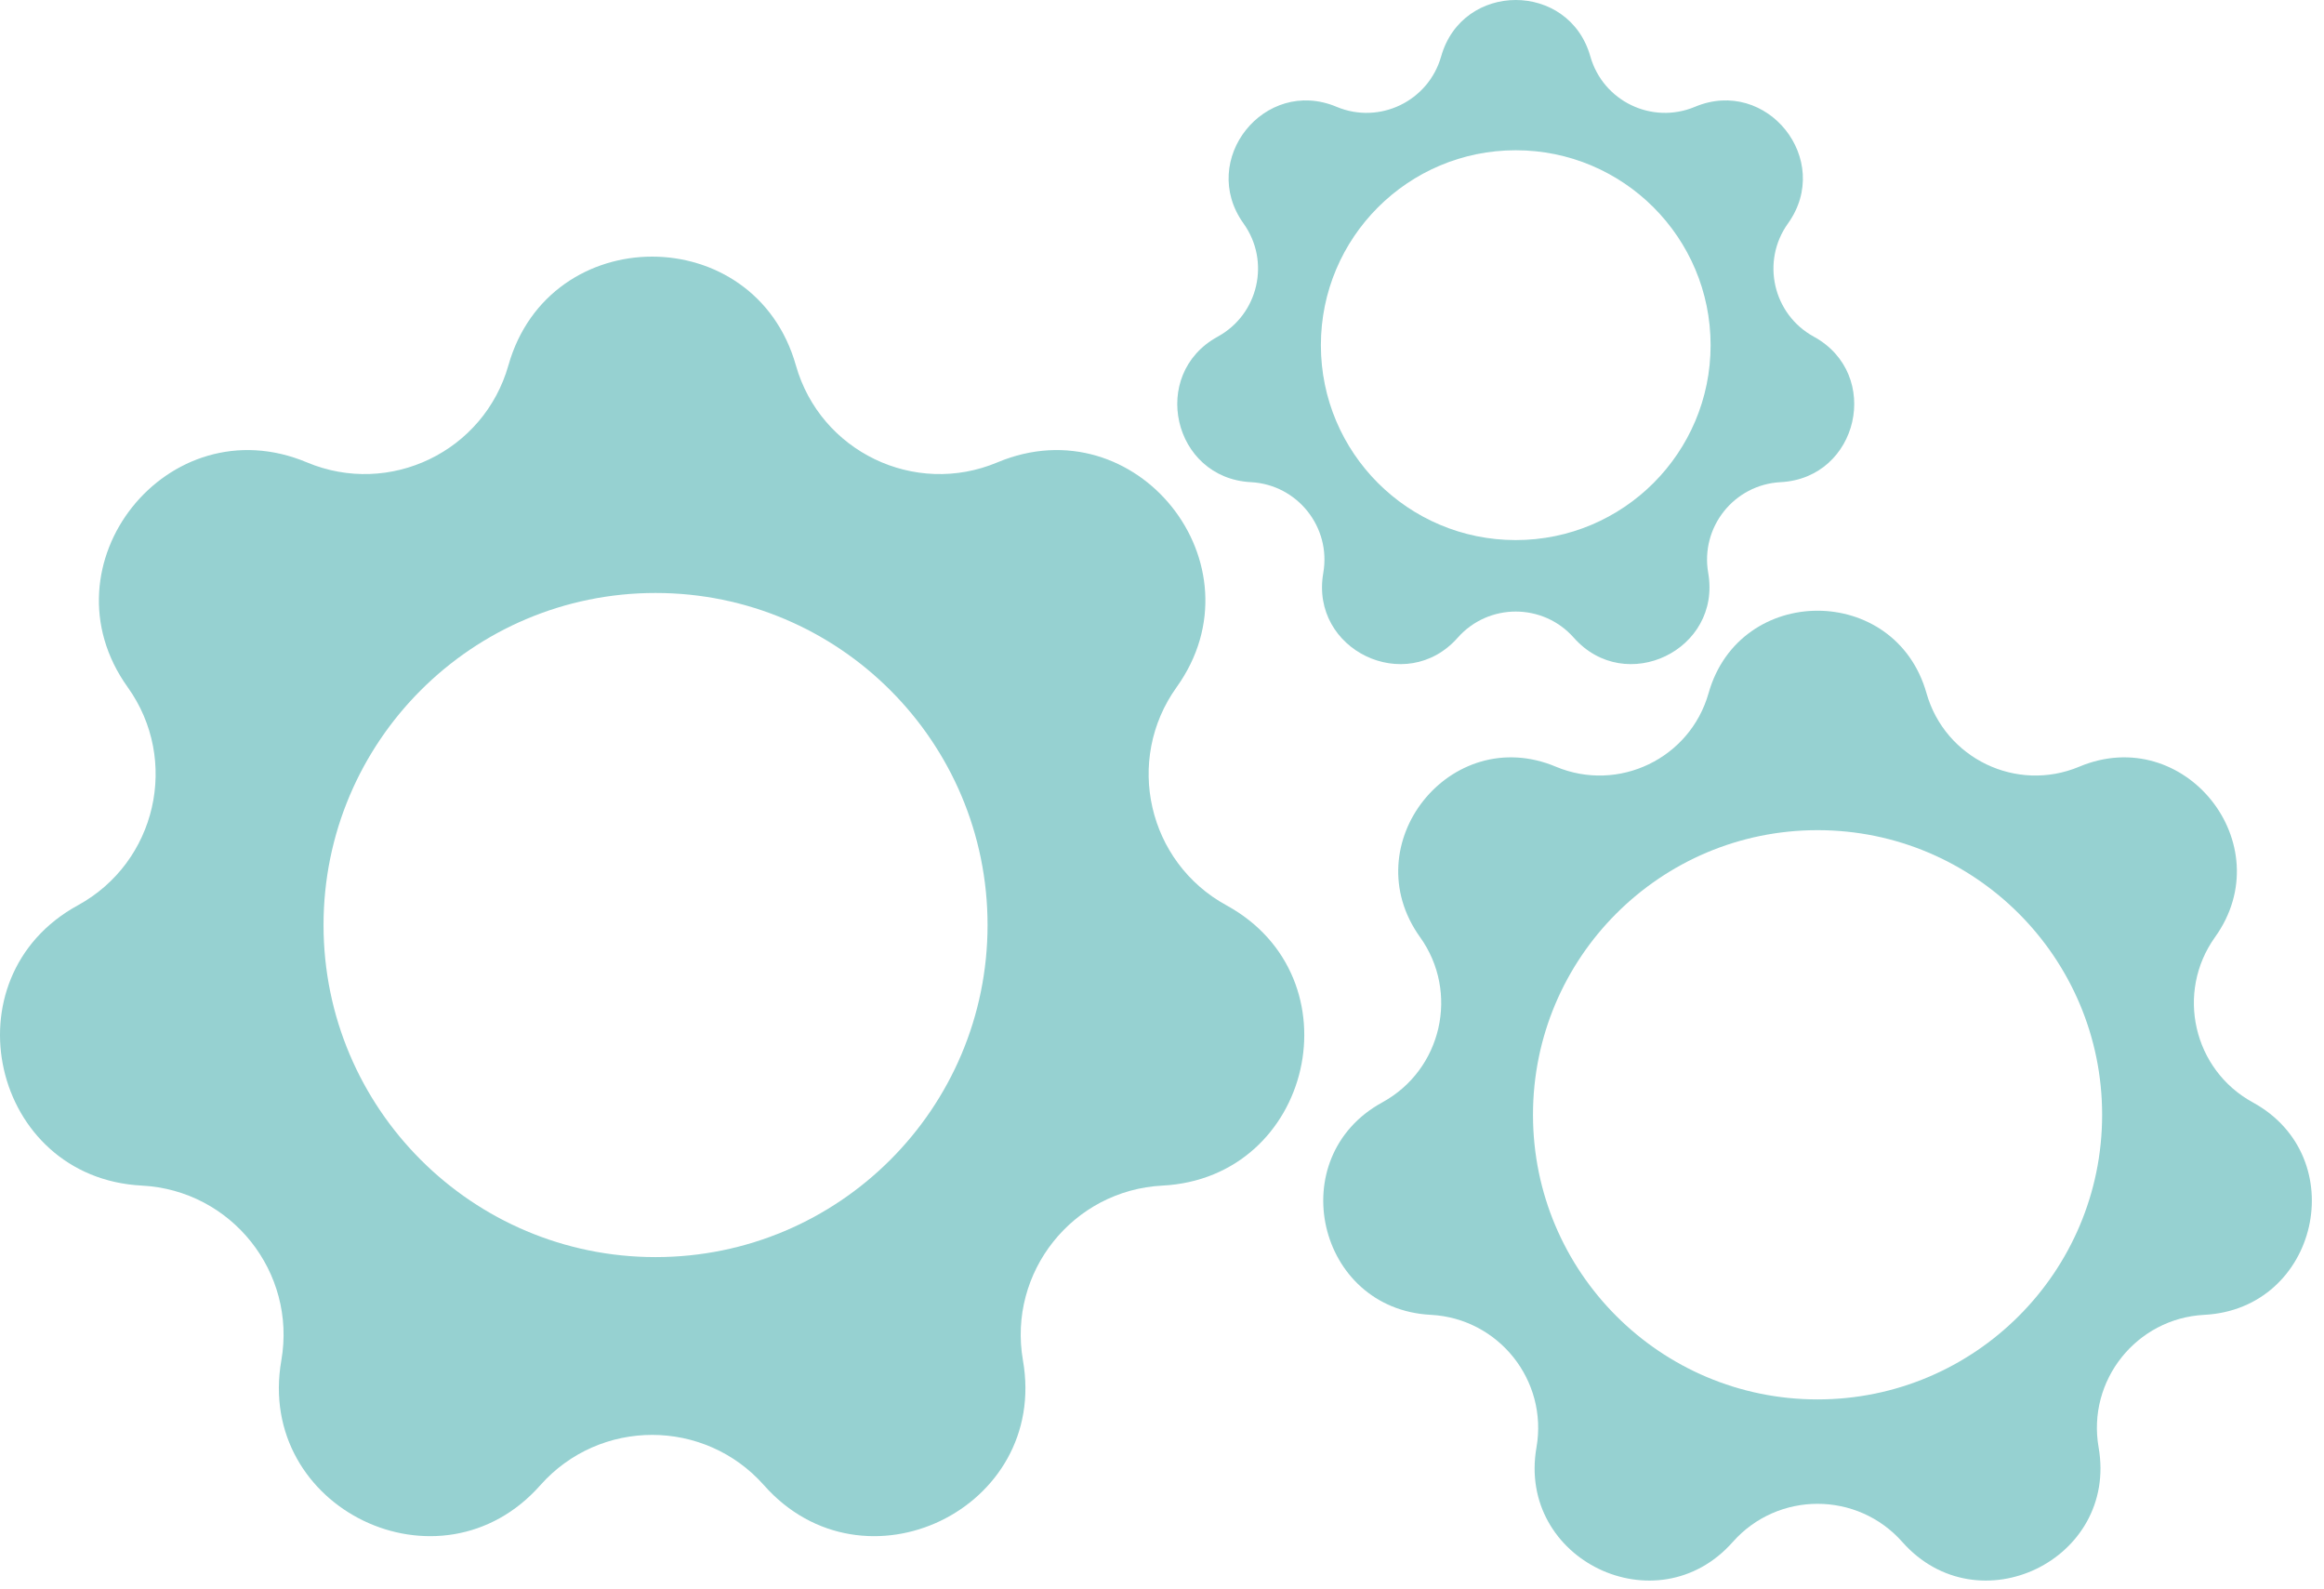
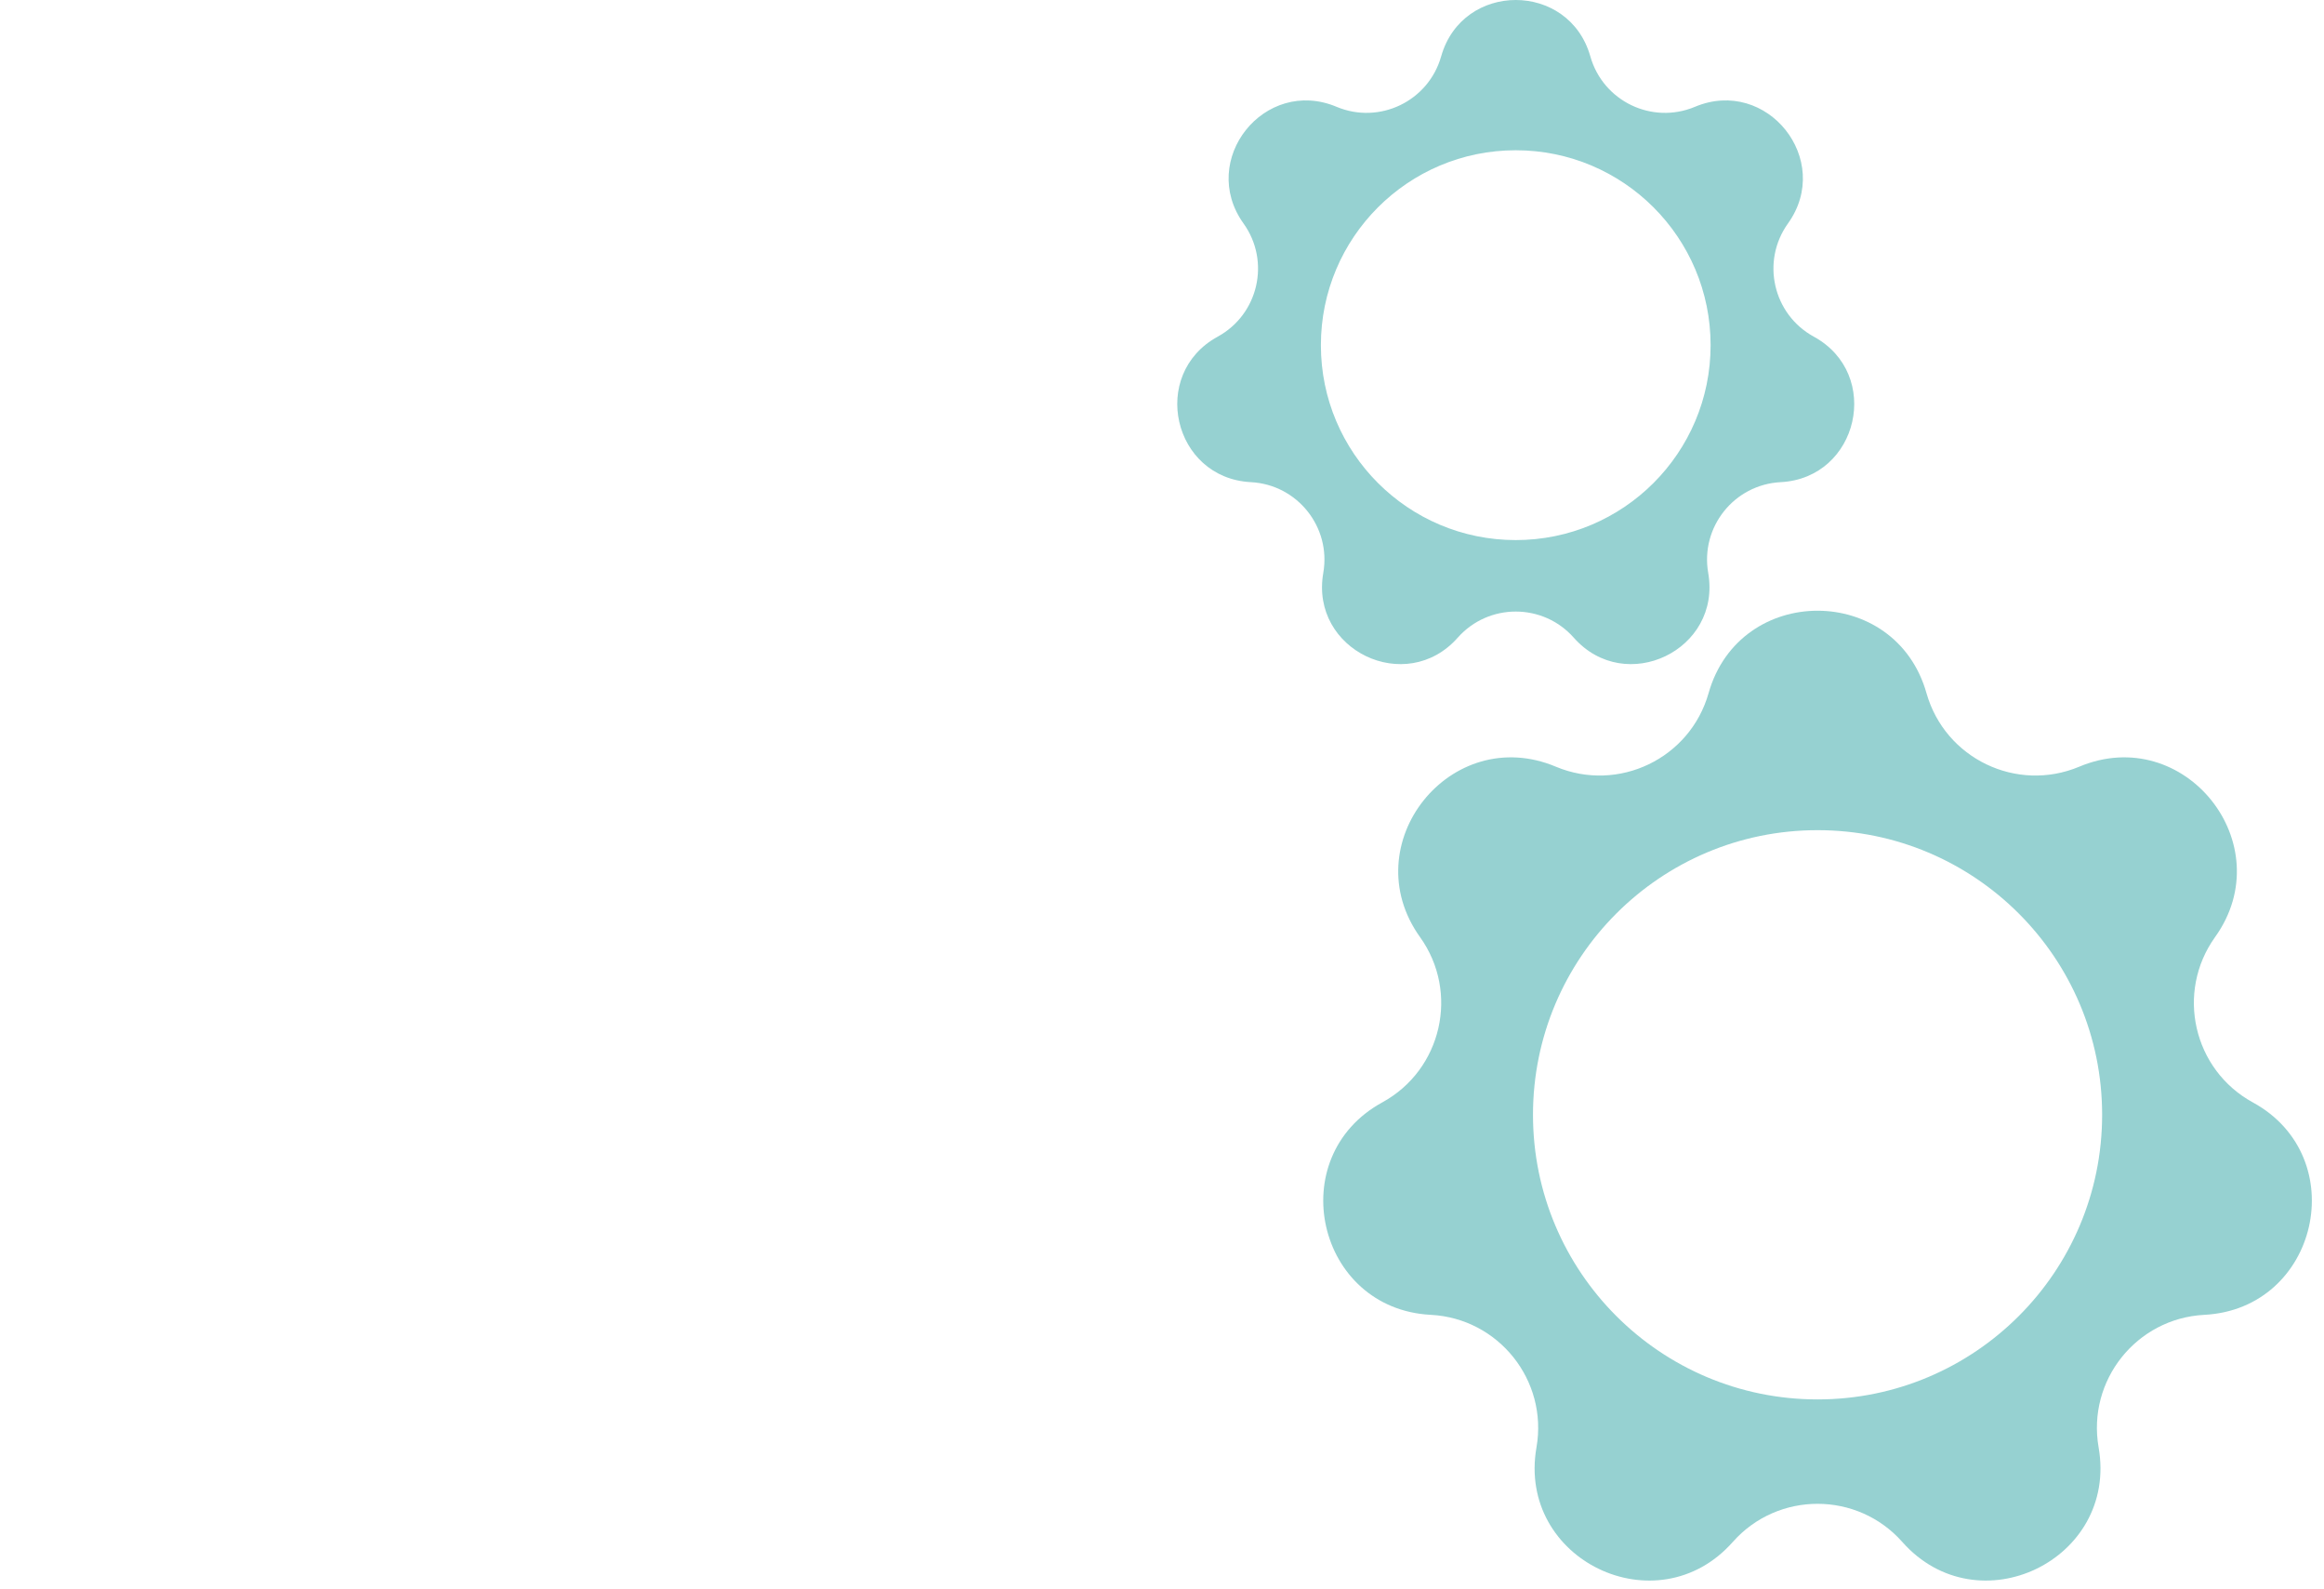
<svg xmlns="http://www.w3.org/2000/svg" width="98" height="67" viewBox="0 0 98 67" fill="none">
  <path fill-rule="evenodd" clip-rule="evenodd" d="M81.237 29.222C79.926 24.59 73.361 24.59 72.049 29.222C71.269 31.979 68.251 33.432 65.608 32.324C61.17 30.461 57.077 35.594 59.88 39.507C61.549 41.837 60.804 45.102 58.289 46.477C54.066 48.786 55.526 55.186 60.334 55.434C63.196 55.582 65.284 58.2 64.791 61.024C63.963 65.766 69.878 68.614 73.069 65.01C74.969 62.865 78.318 62.865 80.218 65.01C83.409 68.614 89.324 65.766 88.496 61.024C88.003 58.2 90.091 55.582 92.953 55.434C97.761 55.186 99.222 48.786 94.998 46.477C92.483 45.102 91.738 41.837 93.407 39.507C96.21 35.594 92.117 30.461 87.679 32.324C85.036 33.432 82.018 31.979 81.237 29.222ZM76.644 59C83.271 59 88.644 53.627 88.644 47C88.644 40.372 83.271 35 76.644 35C70.016 35 64.644 40.372 64.644 47C64.644 53.627 70.016 59 76.644 59Z" fill="#96D1D1" />
  <path fill-rule="evenodd" clip-rule="evenodd" d="M67.063 2.379C66.165 -0.793 61.669 -0.793 60.771 2.379C60.236 4.267 58.17 5.262 56.361 4.503C53.321 3.228 50.518 6.742 52.438 9.422C53.581 11.017 53.07 13.253 51.348 14.194C48.456 15.776 49.457 20.158 52.748 20.328C54.708 20.43 56.138 22.222 55.801 24.156C55.234 27.403 59.284 29.353 61.469 26.886C62.77 25.416 65.064 25.416 66.365 26.886C68.55 29.353 72.6 27.403 72.033 24.156C71.696 22.222 73.126 20.43 75.086 20.328C78.377 20.158 79.378 15.776 76.486 14.194C74.764 13.253 74.253 11.017 75.396 9.422C77.316 6.742 74.513 3.228 71.474 4.503C69.664 5.262 67.598 4.267 67.063 2.379ZM63.917 22.77C68.455 22.77 72.134 19.091 72.134 14.553C72.134 10.014 68.455 6.335 63.917 6.335C59.379 6.335 55.7 10.014 55.7 14.553C55.7 19.091 59.379 22.77 63.917 22.77Z" fill="#96D1D1" />
-   <path fill-rule="evenodd" clip-rule="evenodd" d="M33.561 15.402C31.83 9.292 23.17 9.292 21.439 15.402C20.409 19.04 16.428 20.957 12.941 19.494C7.085 17.038 1.685 23.809 5.384 28.972C7.586 32.045 6.602 36.353 3.285 38.167C-2.287 41.214 -0.36 49.657 5.982 49.985C9.758 50.18 12.513 53.634 11.863 57.359C10.771 63.615 18.574 67.373 22.784 62.618C25.291 59.788 29.709 59.788 32.216 62.618C36.426 67.373 44.229 63.615 43.137 57.359C42.487 53.634 45.242 50.18 49.018 49.985C55.36 49.657 57.287 41.214 51.715 38.167C48.398 36.353 47.414 32.045 49.616 28.972C53.315 23.809 47.915 17.038 42.059 19.494C38.572 20.957 34.591 19.04 33.561 15.402ZM27.643 53C35.376 53 41.644 46.732 41.644 39C41.644 31.268 35.376 25 27.643 25C19.912 25 13.643 31.268 13.643 39C13.643 46.732 19.912 53 27.643 53Z" fill="#96D1D1" />
</svg>